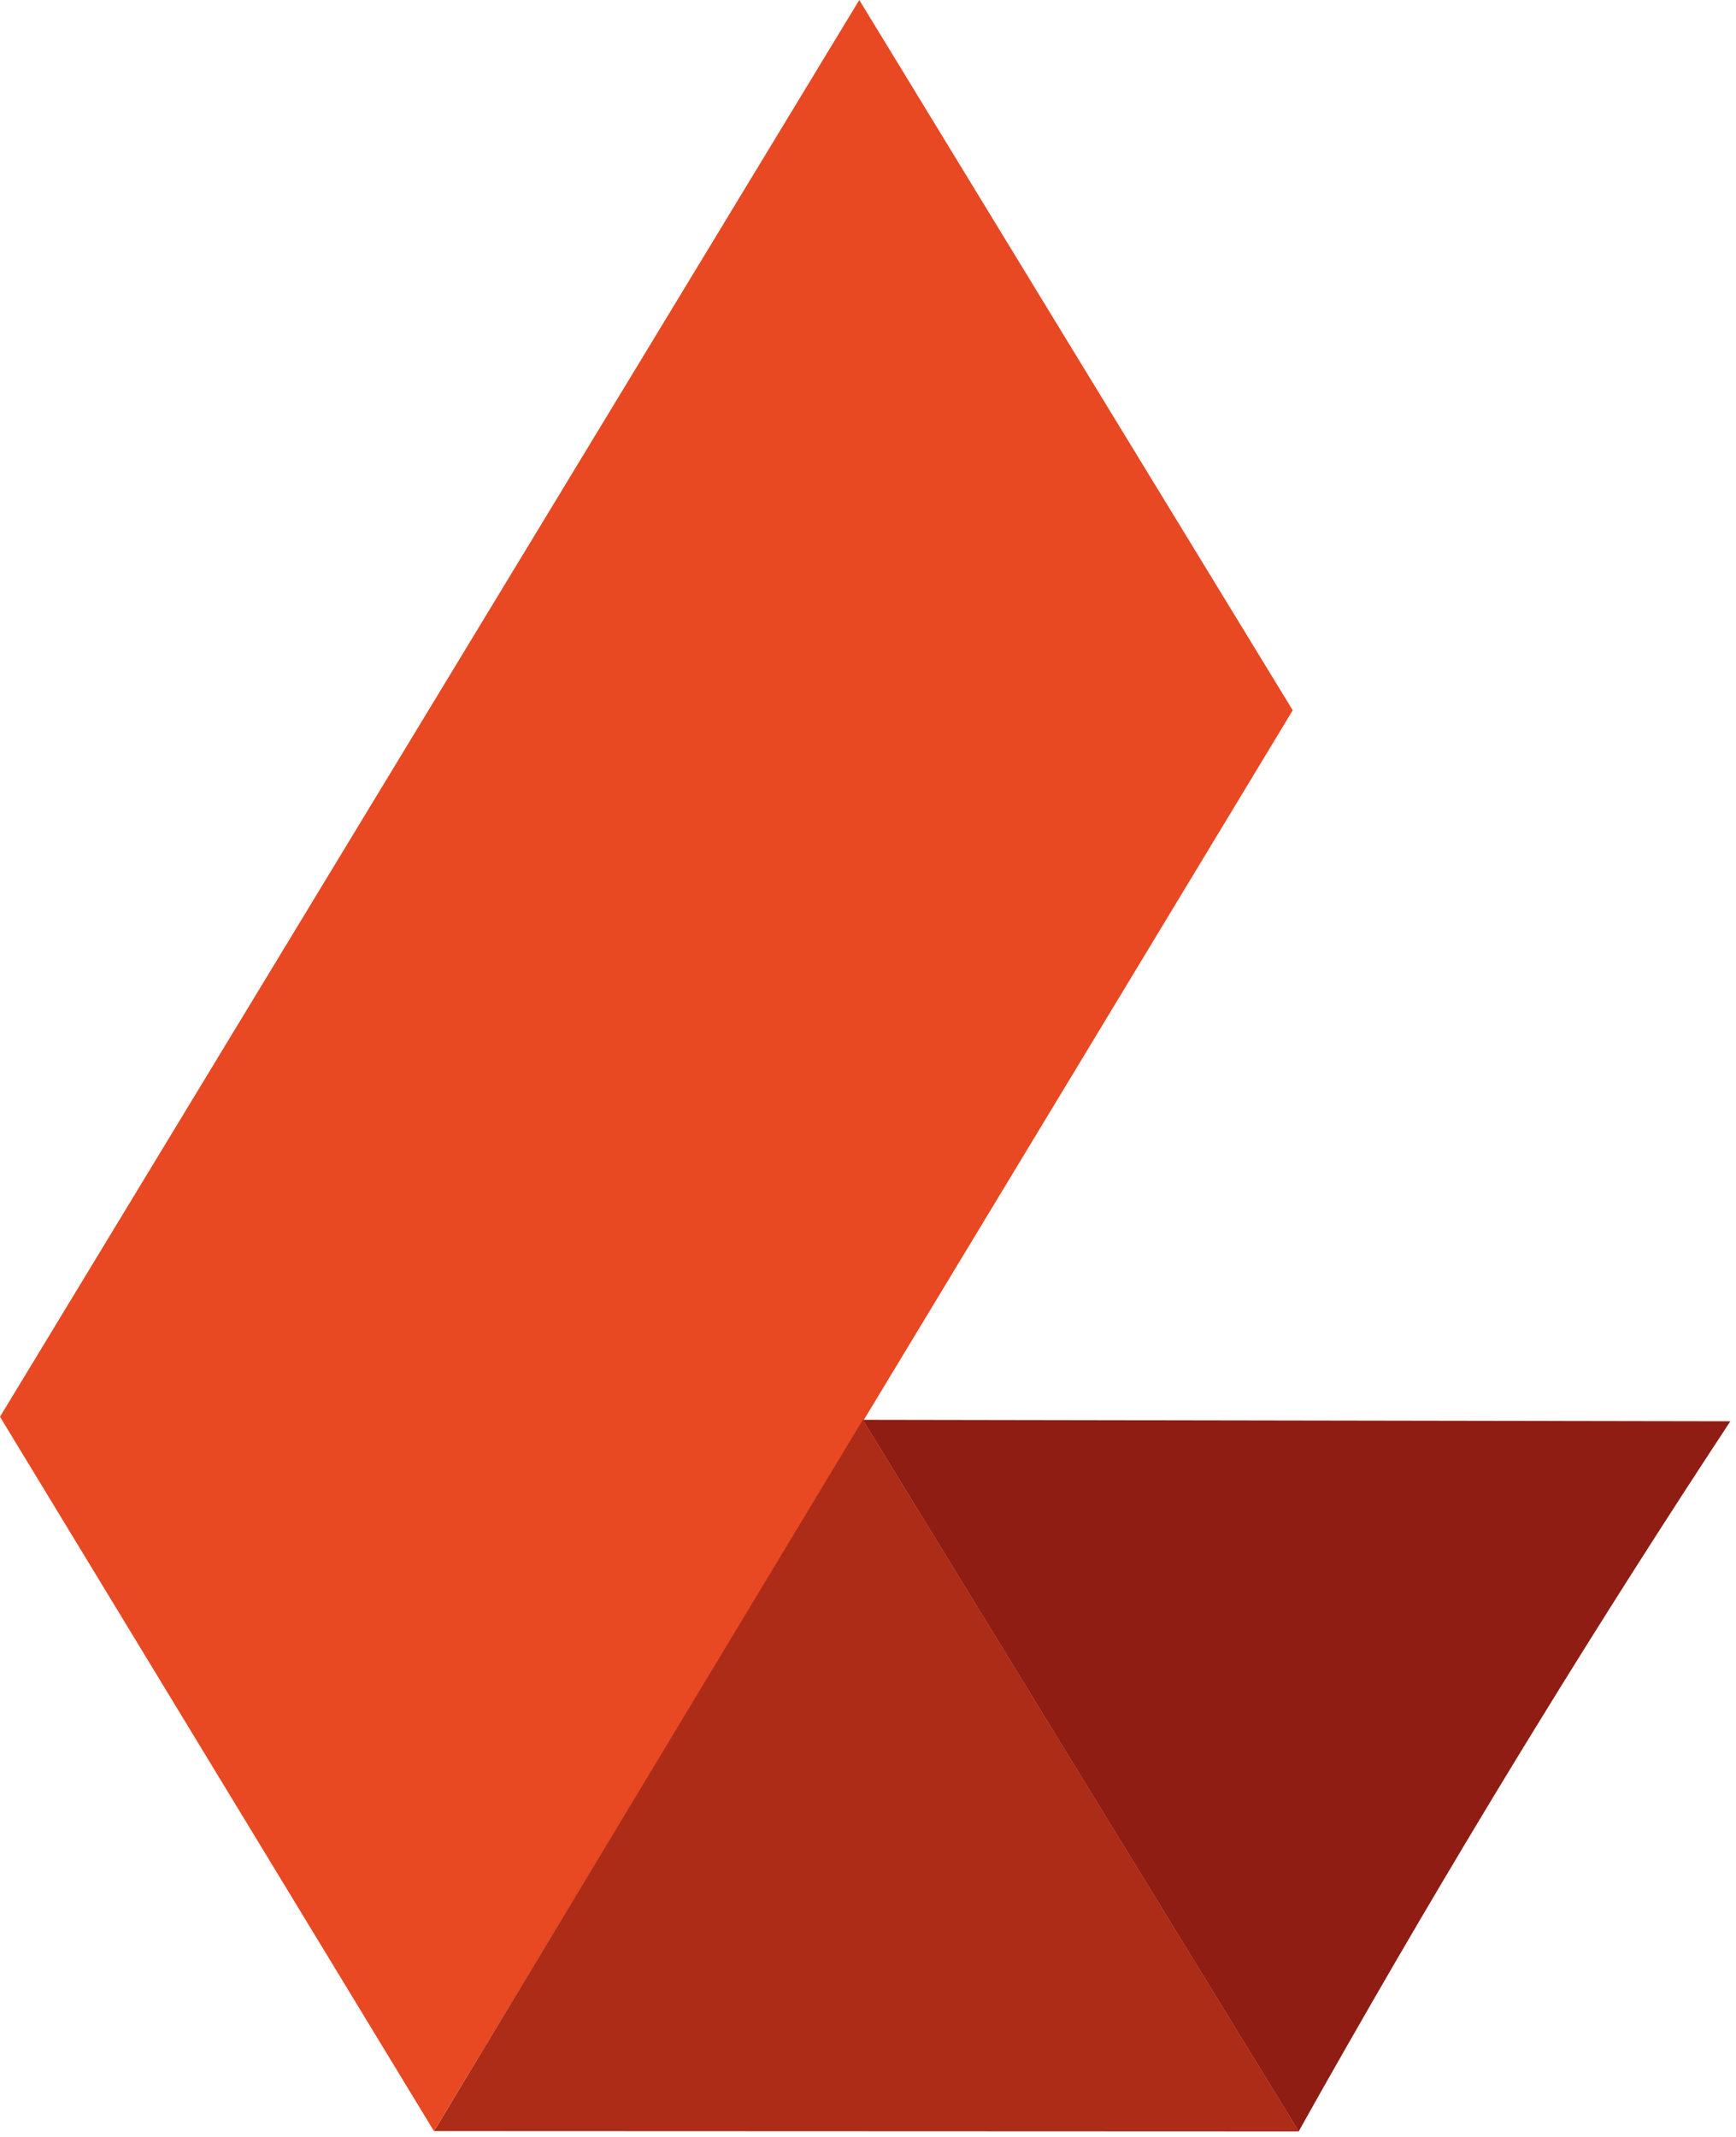
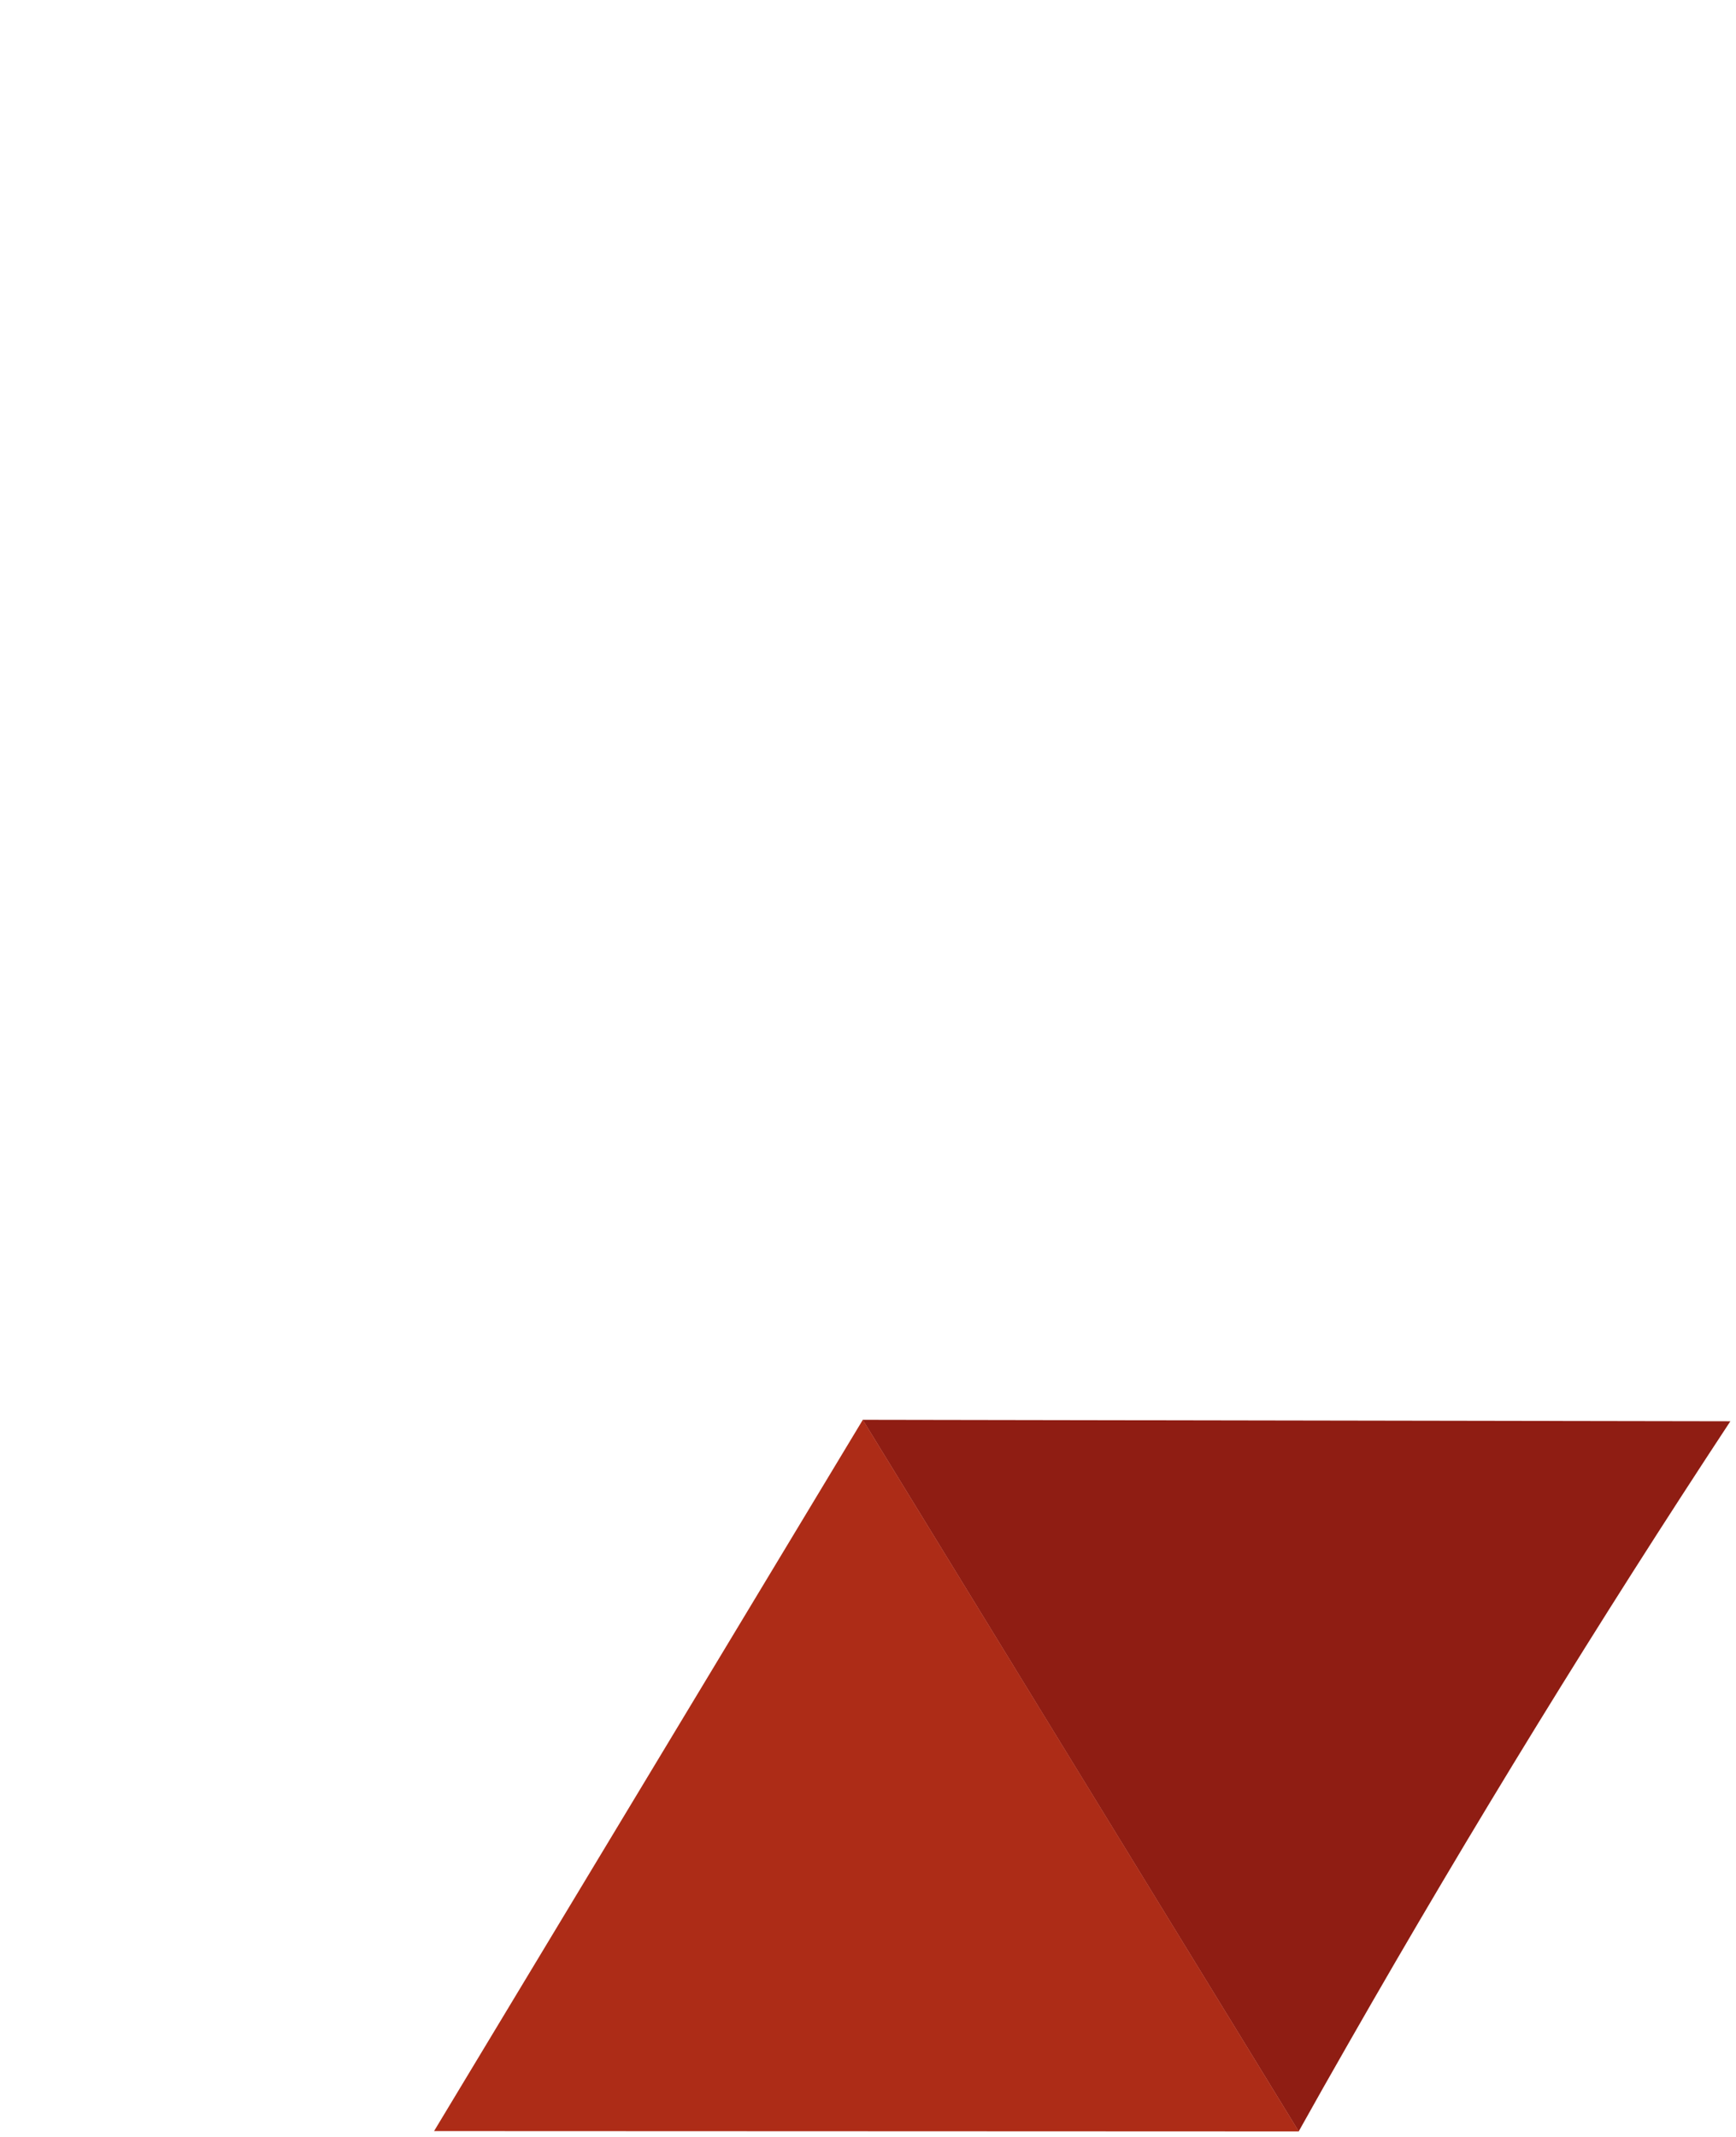
<svg xmlns="http://www.w3.org/2000/svg" width="52" height="64" viewBox="0 0 52 64">
-   <path d="M0 42.431C8.58 28.289 17.16 14.142 25.739 0C30.065 7.093 34.392 14.185 38.722 21.273C30.148 35.459 21.573 49.639 12.998 63.825C8.667 56.693 4.331 49.562 0 42.431Z" fill="#E84822" />
  <path d="M25.846 42.522C34.508 42.537 43.169 42.551 51.831 42.566C47.92 48.504 44.101 54.704 40.403 61.178C39.896 62.062 39.394 62.95 38.901 63.834C34.546 56.732 30.196 49.629 25.841 42.522" fill="#8F1D13" />
  <path d="M38.905 63.834C30.273 63.834 21.635 63.824 13.002 63.824C17.285 56.722 21.562 49.625 25.845 42.522C30.2 49.625 34.55 56.727 38.905 63.834Z" fill="#AD2C17" />
</svg>